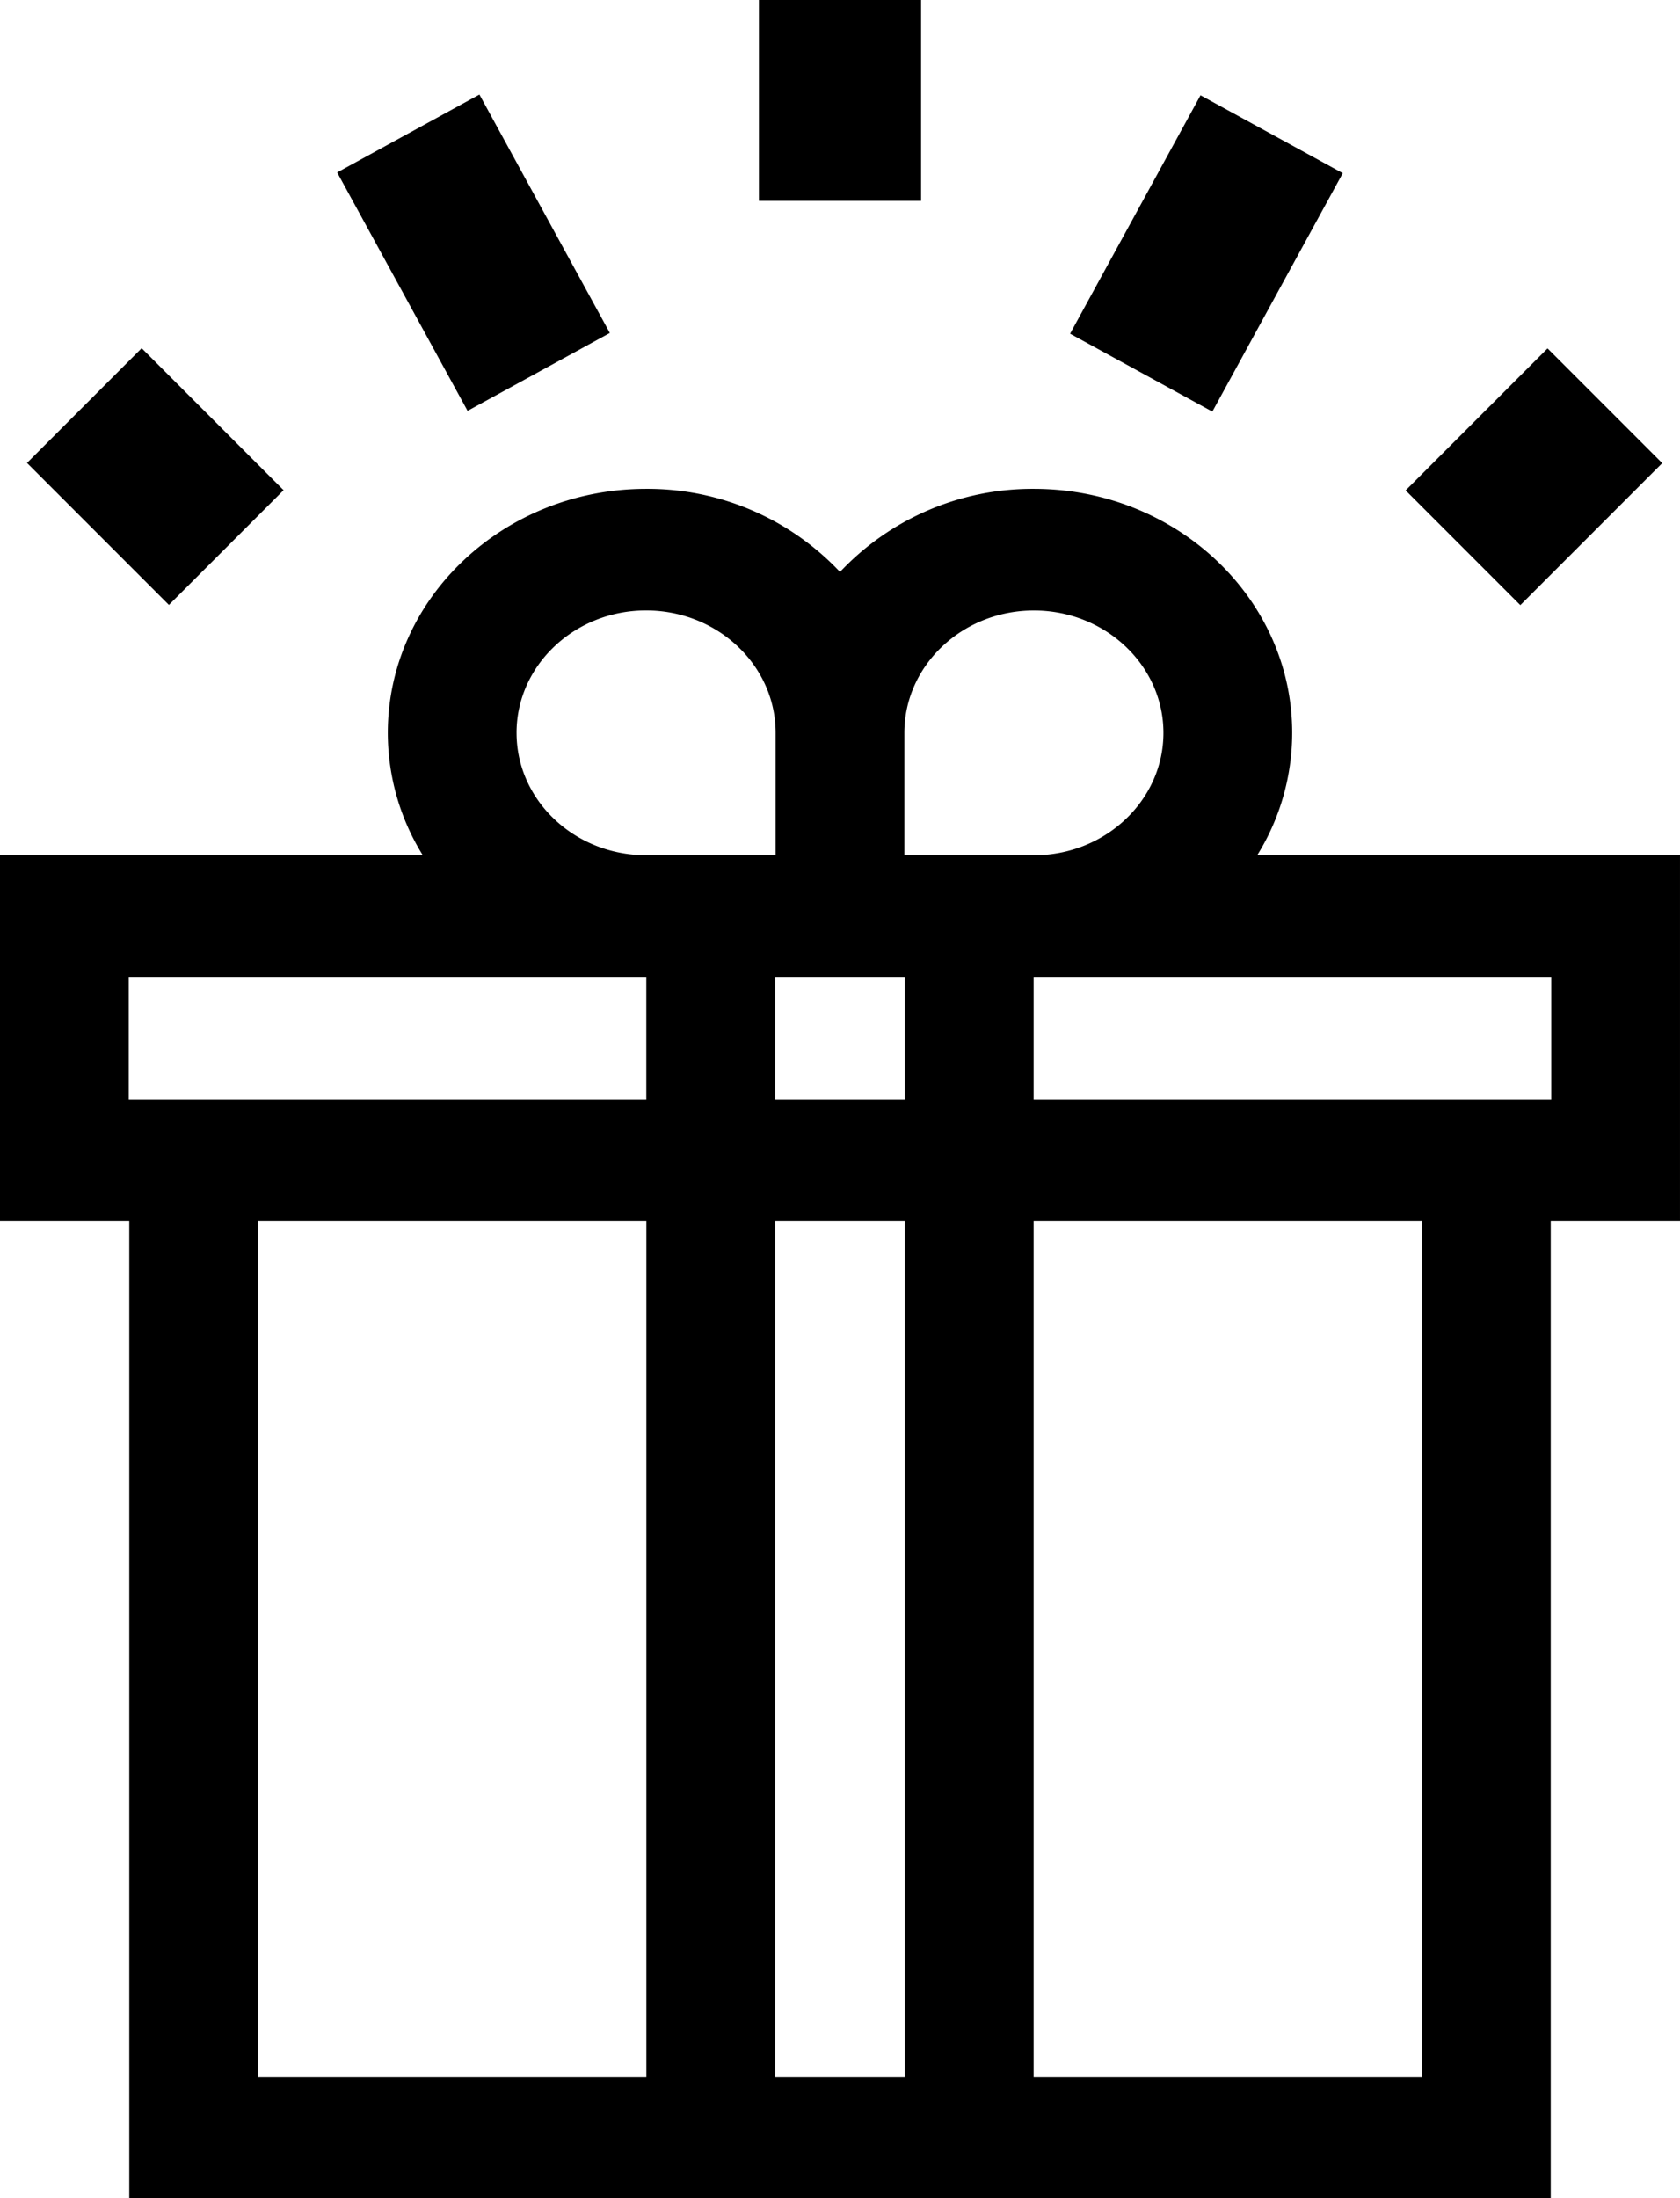
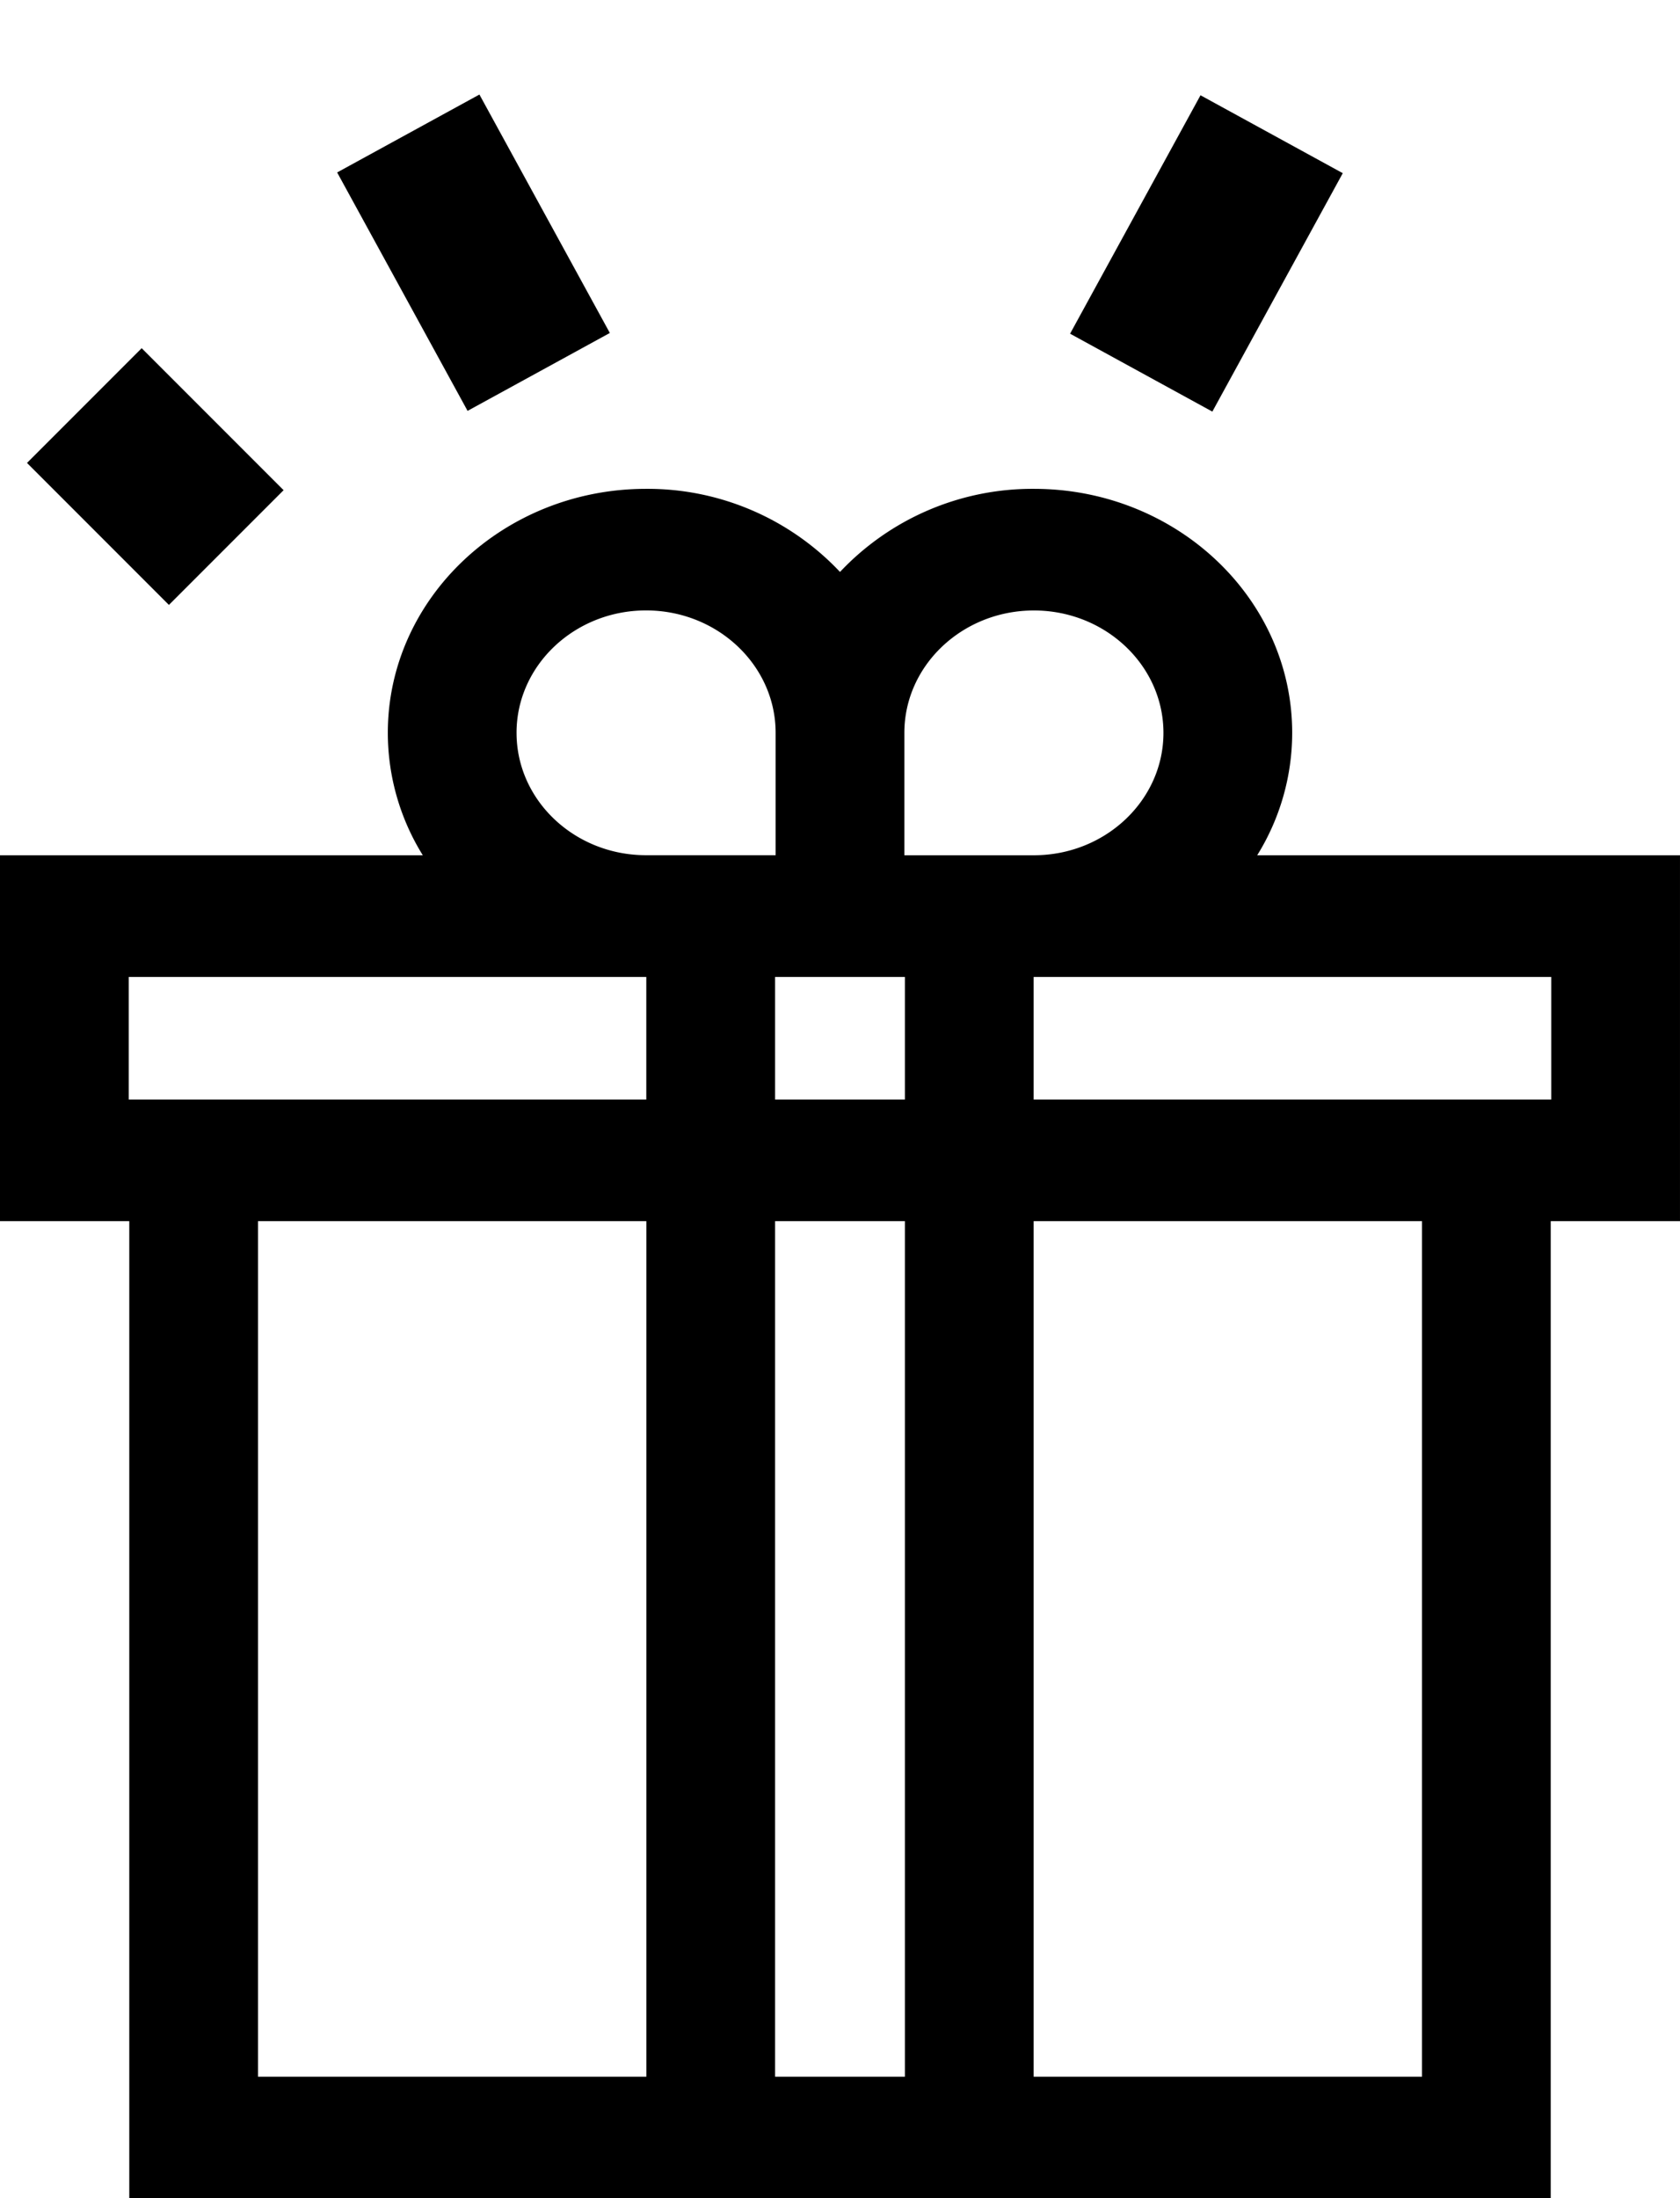
<svg xmlns="http://www.w3.org/2000/svg" width="159.051" height="208.006" viewBox="0 0 159.051 208.006">
  <g id="Group_120" data-name="Group 120" transform="translate(-322 -1543.787)">
    <g id="bonus" transform="translate(261.75 1543.787)">
      <path id="Path_139" data-name="Path 139" d="M219.3,125.046H179.274a21.975,21.975,0,0,0,3.312-11.581c0-12.732-10.969-23.09-24.452-23.09a25.029,25.029,0,0,0-18.358,7.863,25.029,25.029,0,0,0-18.358-7.863c-13.483,0-24.452,10.358-24.452,23.09a21.978,21.978,0,0,0,3.311,11.581H60.25v34.624H72.489v92.457H207.062V159.669H219.3Zm-61.167-23.162c6.763,0,12.264,5.2,12.264,11.581s-5.5,11.581-12.264,11.581H145.869V113.465c0-6.386,5.5-11.581,12.264-11.581ZM145.92,148.16h-12.29v-11.6h12.29Zm-36.767-34.7c0-6.386,5.5-11.581,12.264-11.581s12.264,5.2,12.264,11.581v11.581H121.418C114.655,125.046,109.154,119.851,109.154,113.464Zm-36.716,34.7v-11.6h49v11.6h-49Zm12.239,92.458V159.669h36.766v80.948Zm48.954,0V159.669h12.29v80.948Zm61.244,0H158.108V159.669h36.767Zm12.239-92.458H158.108v-11.6h49.005Z" transform="translate(0 -44.121)" />
      <path id="Path_140" data-name="Path 140" d="M0,0H15.354V25.718H0Z" transform="translate(92.169 16.317) rotate(-28.693)" />
      <path id="Path_141" data-name="Path 141" d="M0,0H25.718V15.354H0Z" transform="translate(161.558 31.575) rotate(-61.307)" />
-       <path id="Path_142" data-name="Path 142" d="M241,0h15.354V19H241Z" transform="translate(-108.901)" />
-       <path id="Path_143" data-name="Path 143" d="M0,0H19V15.354H0Z" transform="translate(193.326 46.4) rotate(-45)" />
      <path id="Path_144" data-name="Path 144" d="M0,0H15.354V19H0Z" transform="translate(62.807 43.803) rotate(-45)" />
    </g>
  </g>
</svg>